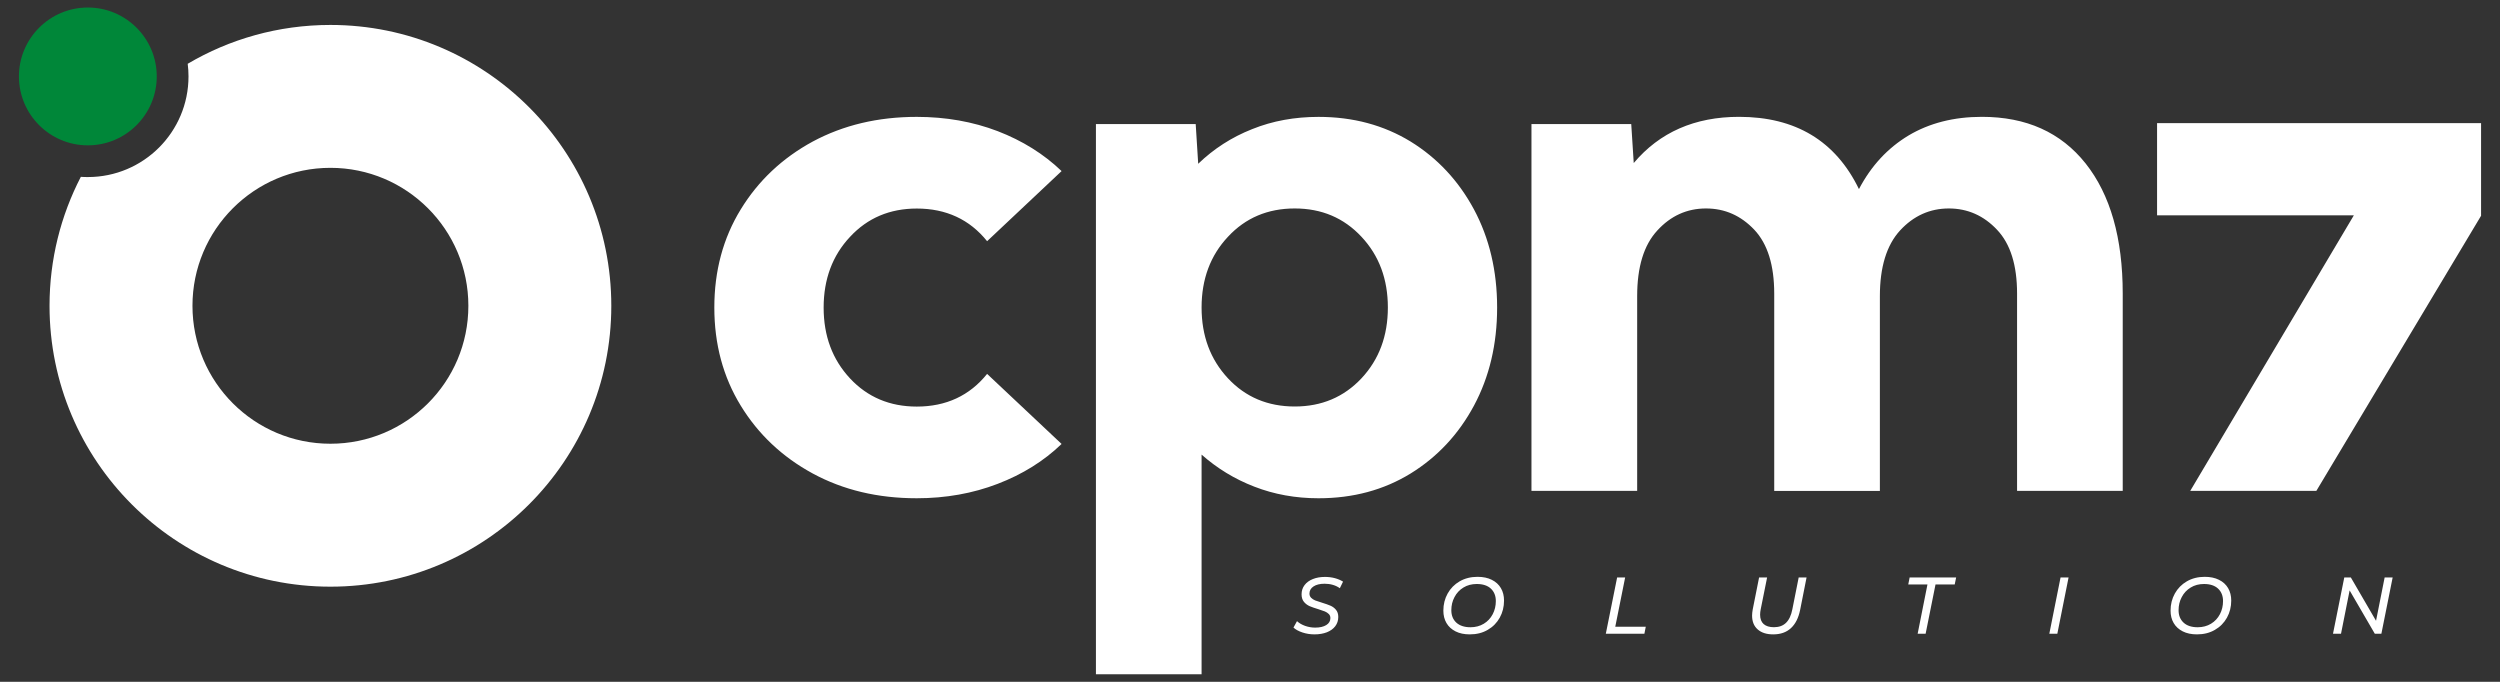
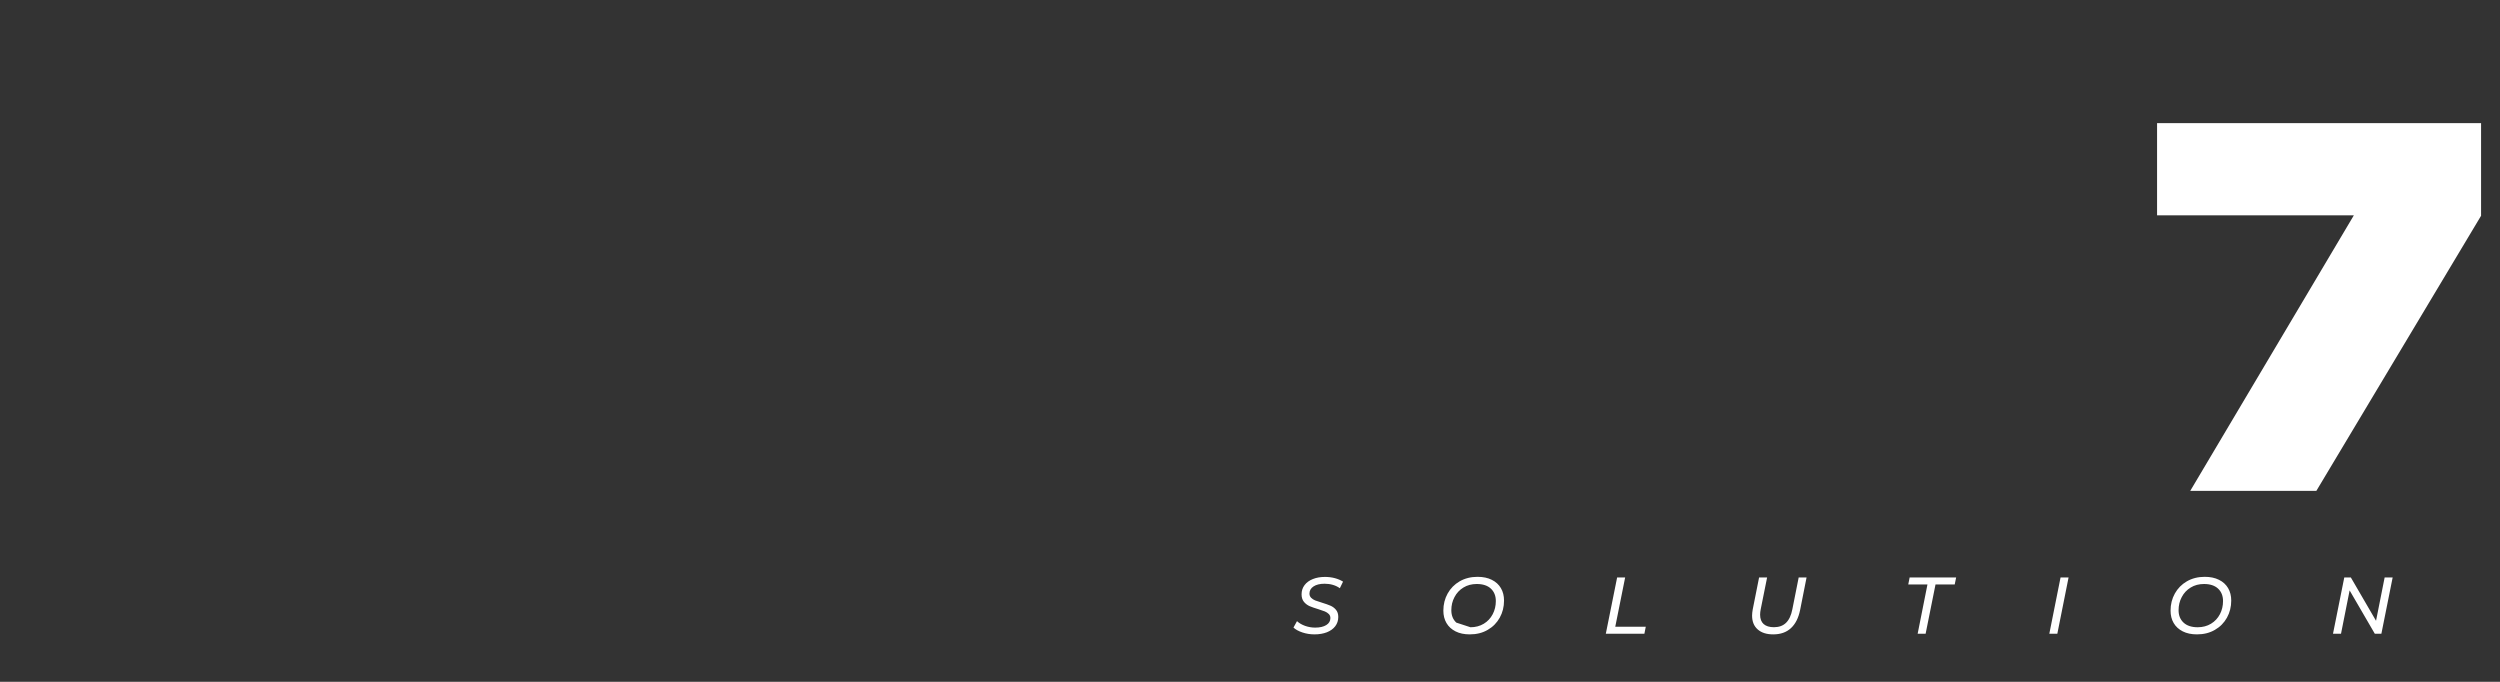
<svg xmlns="http://www.w3.org/2000/svg" version="1.1" id="Camada_1" x="0px" y="0px" viewBox="0 0 561.26 153.07" style="enable-background:new 0 0 561.26 153.07;" xml:space="preserve">
  <rect x="0" y="0" width="561.26" height="153.07" fill="#333333" stroke="none" />
  <style type="text/css">
	.st0{fill-rule:evenodd;clip-rule:evenodd;fill:#008739;}
	.st1{fill:#FFFFFF;}
	.st2{fill-rule:evenodd;clip-rule:evenodd;fill:#FFFFFF;}
</style>
  <g>
-     <path class="st0" d="M19.72,1.69c8.54,0,15.47,6.93,15.47,15.47c0,8.54-6.93,15.47-15.47,15.47c-8.54,0-15.47-6.93-15.47-15.47   C4.25,8.62,11.18,1.69,19.72,1.69" />
    <g>
-       <path class="st1" d="M367.54,110.2h-23.72V27.86h22.4l0.56,8.74c5.82-6.91,13.71-10.37,23.64-10.37c12.67,0,21.67,5.4,26.92,16.22    c2.75-5.23,6.46-9.22,11.13-12.03c4.67-2.78,10.15-4.19,16.47-4.19c9.98,0,17.73,3.48,23.3,10.48c5.54,7,8.32,16.72,8.32,29.2    v44.29h-23.72V65.91c0-6.38-1.49-11.16-4.5-14.33c-2.98-3.17-6.6-4.78-10.82-4.78c-4.27,0-7.93,1.66-10.96,4.95    c-3.01,3.29-4.52,8.21-4.52,14.73v43.73h-23.72V65.91c0-6.38-1.49-11.16-4.47-14.33c-3.01-3.17-6.6-4.78-10.85-4.78    c-4.27,0-7.93,1.66-10.93,4.95c-3.04,3.29-4.52,8.21-4.52,14.73V110.2z M290.67,46.8c-6.04,0-11.05,2.11-14.98,6.35    c-3.96,4.21-5.93,9.53-5.93,15.88c0,6.38,1.97,11.66,5.93,15.91c3.93,4.21,8.94,6.32,14.98,6.32c6.04,0,11.02-2.11,14.98-6.32    c3.96-4.24,5.93-9.53,5.93-15.91c0-6.35-1.97-11.66-5.93-15.88C301.69,48.91,296.71,46.8,290.67,46.8z M246.04,27.86h22.4    l0.56,8.91c3.46-3.34,7.5-5.96,12.11-7.78c4.61-1.86,9.58-2.75,14.9-2.75c7.76,0,14.64,1.85,20.68,5.54    c6.01,3.71,10.76,8.8,14.22,15.23c3.46,6.46,5.2,13.8,5.2,22.03c0,8.24-1.74,15.57-5.2,22.03c-3.46,6.44-8.21,11.52-14.22,15.23    c-6.04,3.71-12.93,5.56-20.68,5.56c-5.14,0-9.95-0.87-14.42-2.61c-4.44-1.71-8.37-4.13-11.83-7.19v49.32h-23.72V27.86z     M238.33,99.67c-3.99,3.85-8.8,6.83-14.36,8.96c-5.57,2.14-11.64,3.23-18.16,3.23c-8.74,0-16.5-1.85-23.35-5.56    c-6.83-3.71-12.23-8.8-16.16-15.23c-3.96-6.46-5.93-13.8-5.93-22.03c0-8.23,1.97-15.57,5.93-22.03    c3.94-6.44,9.33-11.52,16.16-15.23c6.86-3.68,14.61-5.54,23.35-5.54c6.52,0,12.59,1.07,18.16,3.2c5.56,2.14,10.37,5.14,14.36,8.97    l-16.72,15.74c-3.93-4.89-9.22-7.33-15.79-7.33c-6.04,0-11.05,2.11-14.98,6.35c-3.96,4.21-5.93,9.53-5.93,15.88    c0,6.38,1.97,11.66,5.93,15.91c3.93,4.21,8.94,6.32,14.98,6.32c6.58,0,11.86-2.45,15.79-7.34L238.33,99.67z" />
      <polygon class="st2" points="520.03,110.2 491.72,110.2 528.45,48.34 484.27,48.34 484.27,27.65 557.01,27.65 557.01,48.44   " />
-       <path class="st2" d="M74.18,99.62c-17.1,0-30.97-13.86-30.97-30.97c0-17.1,13.87-30.97,30.97-30.97    c17.1,0,30.97,13.87,30.97,30.97C105.16,85.76,91.29,99.62,74.18,99.62 M74.18,131.71c-34.83,0-63.06-28.23-63.06-63.06    c0-10.44,2.54-20.28,7.03-28.95c0.52,0.04,1.04,0.05,1.57,0.05c12.48,0,22.6-10.12,22.6-22.6c0-0.96-0.06-1.9-0.18-2.83    C51.53,8.78,62.49,5.6,74.18,5.6c34.83,0,63.06,28.23,63.06,63.06C137.24,103.48,109.01,131.71,74.18,131.71z" />
-       <path class="st1" d="M537.16,129.65l-2.53,12.62h-1.48l-5.65-9.72l-1.93,9.72h-1.8l2.53-12.62h1.48l5.65,9.72l1.93-9.72H537.16z     M493.39,140.82c1.13,0,2.13-0.27,2.99-0.79c0.87-0.53,1.53-1.24,2-2.14c0.47-0.9,0.7-1.88,0.7-2.95c0-1.17-0.37-2.09-1.11-2.79    c-0.74-0.69-1.79-1.04-3.16-1.04c-1.13,0-2.13,0.26-2.99,0.79c-0.87,0.53-1.54,1.24-2.01,2.15c-0.48,0.9-0.71,1.88-0.71,2.94    c0,1.17,0.37,2.09,1.12,2.79C490.96,140.47,492.02,140.82,493.39,140.82z M493.23,142.42c-1.24,0-2.3-0.22-3.19-0.67    c-0.89-0.45-1.57-1.07-2.04-1.87c-0.47-0.8-0.7-1.73-0.7-2.79c0-1.41,0.32-2.69,0.96-3.84c0.64-1.15,1.54-2.07,2.7-2.74    c1.16-0.67,2.5-1.01,4.01-1.01c1.24,0,2.31,0.22,3.2,0.67c0.9,0.44,1.58,1.07,2.05,1.87c0.47,0.8,0.7,1.73,0.7,2.79    c0,1.41-0.32,2.69-0.96,3.84c-0.64,1.15-1.54,2.07-2.71,2.74C496.08,142.09,494.74,142.42,493.23,142.42z M462.6,129.65h1.8    l-2.52,12.62h-1.8L462.6,129.65z M432.72,131.22h-4.31l0.31-1.57h10.44l-0.32,1.57h-4.31l-2.22,11.06h-1.79L432.72,131.22z     M398.09,142.42c-1.49,0-2.65-0.37-3.49-1.12c-0.84-0.74-1.25-1.78-1.25-3.1c0-0.4,0.05-0.85,0.14-1.37l1.43-7.18h1.8l-1.44,7.16    c-0.08,0.41-0.13,0.81-0.13,1.19c0,0.93,0.27,1.63,0.79,2.1c0.53,0.47,1.3,0.71,2.31,0.71c1.13,0,2.03-0.32,2.71-0.98    c0.68-0.65,1.16-1.66,1.43-3.05l1.42-7.14h1.77l-1.44,7.27c-0.37,1.83-1.07,3.2-2.08,4.12    C401.05,141.96,399.73,142.42,398.09,142.42z M363.05,129.65h1.8l-2.22,11.06h6.85l-0.31,1.57h-8.66L363.05,129.65z     M330.13,140.82c1.13,0,2.13-0.27,2.99-0.79c0.87-0.53,1.53-1.24,2-2.14c0.47-0.9,0.7-1.88,0.7-2.95c0-1.17-0.37-2.09-1.11-2.79    c-0.74-0.69-1.79-1.04-3.17-1.04c-1.13,0-2.13,0.26-2.99,0.79c-0.87,0.53-1.54,1.24-2.01,2.15c-0.48,0.9-0.71,1.88-0.71,2.94    c0,1.17,0.37,2.09,1.12,2.79C327.71,140.47,328.76,140.82,330.13,140.82z M329.97,142.42c-1.24,0-2.3-0.22-3.19-0.67    c-0.89-0.45-1.57-1.07-2.04-1.87c-0.47-0.8-0.7-1.73-0.7-2.79c0-1.41,0.32-2.69,0.96-3.84c0.64-1.15,1.54-2.07,2.7-2.74    c1.16-0.67,2.5-1.01,4.01-1.01c1.24,0,2.31,0.22,3.2,0.67c0.9,0.44,1.58,1.07,2.05,1.87c0.47,0.8,0.7,1.73,0.7,2.79    c0,1.41-0.32,2.69-0.96,3.84c-0.64,1.15-1.54,2.07-2.71,2.74C332.83,142.09,331.49,142.42,329.97,142.42z M295.11,142.42    c-0.94,0-1.84-0.14-2.71-0.43c-0.87-0.29-1.54-0.66-2.01-1.1l0.79-1.44c0.48,0.44,1.09,0.8,1.82,1.06    c0.73,0.26,1.49,0.39,2.27,0.39c1.03,0,1.86-0.19,2.48-0.57c0.62-0.38,0.93-0.9,0.93-1.58c0-0.36-0.12-0.66-0.36-0.9    c-0.24-0.24-0.53-0.43-0.88-0.58c-0.35-0.14-0.84-0.31-1.48-0.51c-0.81-0.24-1.45-0.47-1.95-0.68c-0.49-0.22-0.92-0.54-1.27-0.96    c-0.35-0.43-0.53-0.99-0.53-1.69c0-0.79,0.22-1.48,0.67-2.07c0.44-0.59,1.06-1.04,1.86-1.36c0.79-0.32,1.7-0.48,2.72-0.48    c0.78,0,1.52,0.09,2.23,0.28c0.7,0.19,1.31,0.45,1.83,0.78l-0.72,1.48c-0.47-0.34-0.99-0.59-1.58-0.76    c-0.58-0.17-1.2-0.25-1.85-0.25c-1.03,0-1.86,0.2-2.47,0.6c-0.61,0.4-0.92,0.94-0.92,1.61c0,0.37,0.12,0.68,0.37,0.94    c0.25,0.25,0.55,0.45,0.92,0.6c0.37,0.14,0.87,0.31,1.51,0.5c0.79,0.24,1.43,0.47,1.92,0.68c0.49,0.21,0.9,0.52,1.24,0.93    c0.34,0.41,0.51,0.94,0.51,1.59c0,0.81-0.23,1.5-0.68,2.09c-0.45,0.59-1.08,1.04-1.88,1.36    C297.08,142.26,296.16,142.42,295.11,142.42z" />
+       <path class="st1" d="M537.16,129.65l-2.53,12.62h-1.48l-5.65-9.72l-1.93,9.72h-1.8l2.53-12.62h1.48l5.65,9.72l1.93-9.72H537.16z     M493.39,140.82c1.13,0,2.13-0.27,2.99-0.79c0.87-0.53,1.53-1.24,2-2.14c0.47-0.9,0.7-1.88,0.7-2.95c0-1.17-0.37-2.09-1.11-2.79    c-0.74-0.69-1.79-1.04-3.16-1.04c-1.13,0-2.13,0.26-2.99,0.79c-0.87,0.53-1.54,1.24-2.01,2.15c-0.48,0.9-0.71,1.88-0.71,2.94    c0,1.17,0.37,2.09,1.12,2.79C490.96,140.47,492.02,140.82,493.39,140.82z M493.23,142.42c-1.24,0-2.3-0.22-3.19-0.67    c-0.89-0.45-1.57-1.07-2.04-1.87c-0.47-0.8-0.7-1.73-0.7-2.79c0-1.41,0.32-2.69,0.96-3.84c0.64-1.15,1.54-2.07,2.7-2.74    c1.16-0.67,2.5-1.01,4.01-1.01c1.24,0,2.31,0.22,3.2,0.67c0.9,0.44,1.58,1.07,2.05,1.87c0.47,0.8,0.7,1.73,0.7,2.79    c0,1.41-0.32,2.69-0.96,3.84c-0.64,1.15-1.54,2.07-2.71,2.74C496.08,142.09,494.74,142.42,493.23,142.42z M462.6,129.65h1.8    l-2.52,12.62h-1.8L462.6,129.65z M432.72,131.22h-4.31l0.31-1.57h10.44l-0.32,1.57h-4.31l-2.22,11.06h-1.79L432.72,131.22z     M398.09,142.42c-1.49,0-2.65-0.37-3.49-1.12c-0.84-0.74-1.25-1.78-1.25-3.1c0-0.4,0.05-0.85,0.14-1.37l1.43-7.18h1.8l-1.44,7.16    c-0.08,0.41-0.13,0.81-0.13,1.19c0,0.93,0.27,1.63,0.79,2.1c0.53,0.47,1.3,0.71,2.31,0.71c1.13,0,2.03-0.32,2.71-0.98    c0.68-0.65,1.16-1.66,1.43-3.05l1.42-7.14h1.77l-1.44,7.27c-0.37,1.83-1.07,3.2-2.08,4.12    C401.05,141.96,399.73,142.42,398.09,142.42z M363.05,129.65h1.8l-2.22,11.06h6.85l-0.31,1.57h-8.66L363.05,129.65z     M330.13,140.82c1.13,0,2.13-0.27,2.99-0.79c0.87-0.53,1.53-1.24,2-2.14c0.47-0.9,0.7-1.88,0.7-2.95c0-1.17-0.37-2.09-1.11-2.79    c-0.74-0.69-1.79-1.04-3.17-1.04c-1.13,0-2.13,0.26-2.99,0.79c-0.87,0.53-1.54,1.24-2.01,2.15c-0.48,0.9-0.71,1.88-0.71,2.94    c0,1.17,0.37,2.09,1.12,2.79z M329.97,142.42c-1.24,0-2.3-0.22-3.19-0.67    c-0.89-0.45-1.57-1.07-2.04-1.87c-0.47-0.8-0.7-1.73-0.7-2.79c0-1.41,0.32-2.69,0.96-3.84c0.64-1.15,1.54-2.07,2.7-2.74    c1.16-0.67,2.5-1.01,4.01-1.01c1.24,0,2.31,0.22,3.2,0.67c0.9,0.44,1.58,1.07,2.05,1.87c0.47,0.8,0.7,1.73,0.7,2.79    c0,1.41-0.32,2.69-0.96,3.84c-0.64,1.15-1.54,2.07-2.71,2.74C332.83,142.09,331.49,142.42,329.97,142.42z M295.11,142.42    c-0.94,0-1.84-0.14-2.71-0.43c-0.87-0.29-1.54-0.66-2.01-1.1l0.79-1.44c0.48,0.44,1.09,0.8,1.82,1.06    c0.73,0.26,1.49,0.39,2.27,0.39c1.03,0,1.86-0.19,2.48-0.57c0.62-0.38,0.93-0.9,0.93-1.58c0-0.36-0.12-0.66-0.36-0.9    c-0.24-0.24-0.53-0.43-0.88-0.58c-0.35-0.14-0.84-0.31-1.48-0.51c-0.81-0.24-1.45-0.47-1.95-0.68c-0.49-0.22-0.92-0.54-1.27-0.96    c-0.35-0.43-0.53-0.99-0.53-1.69c0-0.79,0.22-1.48,0.67-2.07c0.44-0.59,1.06-1.04,1.86-1.36c0.79-0.32,1.7-0.48,2.72-0.48    c0.78,0,1.52,0.09,2.23,0.28c0.7,0.19,1.31,0.45,1.83,0.78l-0.72,1.48c-0.47-0.34-0.99-0.59-1.58-0.76    c-0.58-0.17-1.2-0.25-1.85-0.25c-1.03,0-1.86,0.2-2.47,0.6c-0.61,0.4-0.92,0.94-0.92,1.61c0,0.37,0.12,0.68,0.37,0.94    c0.25,0.25,0.55,0.45,0.92,0.6c0.37,0.14,0.87,0.31,1.51,0.5c0.79,0.24,1.43,0.47,1.92,0.68c0.49,0.21,0.9,0.52,1.24,0.93    c0.34,0.41,0.51,0.94,0.51,1.59c0,0.81-0.23,1.5-0.68,2.09c-0.45,0.59-1.08,1.04-1.88,1.36    C297.08,142.26,296.16,142.42,295.11,142.42z" />
    </g>
  </g>
</svg>